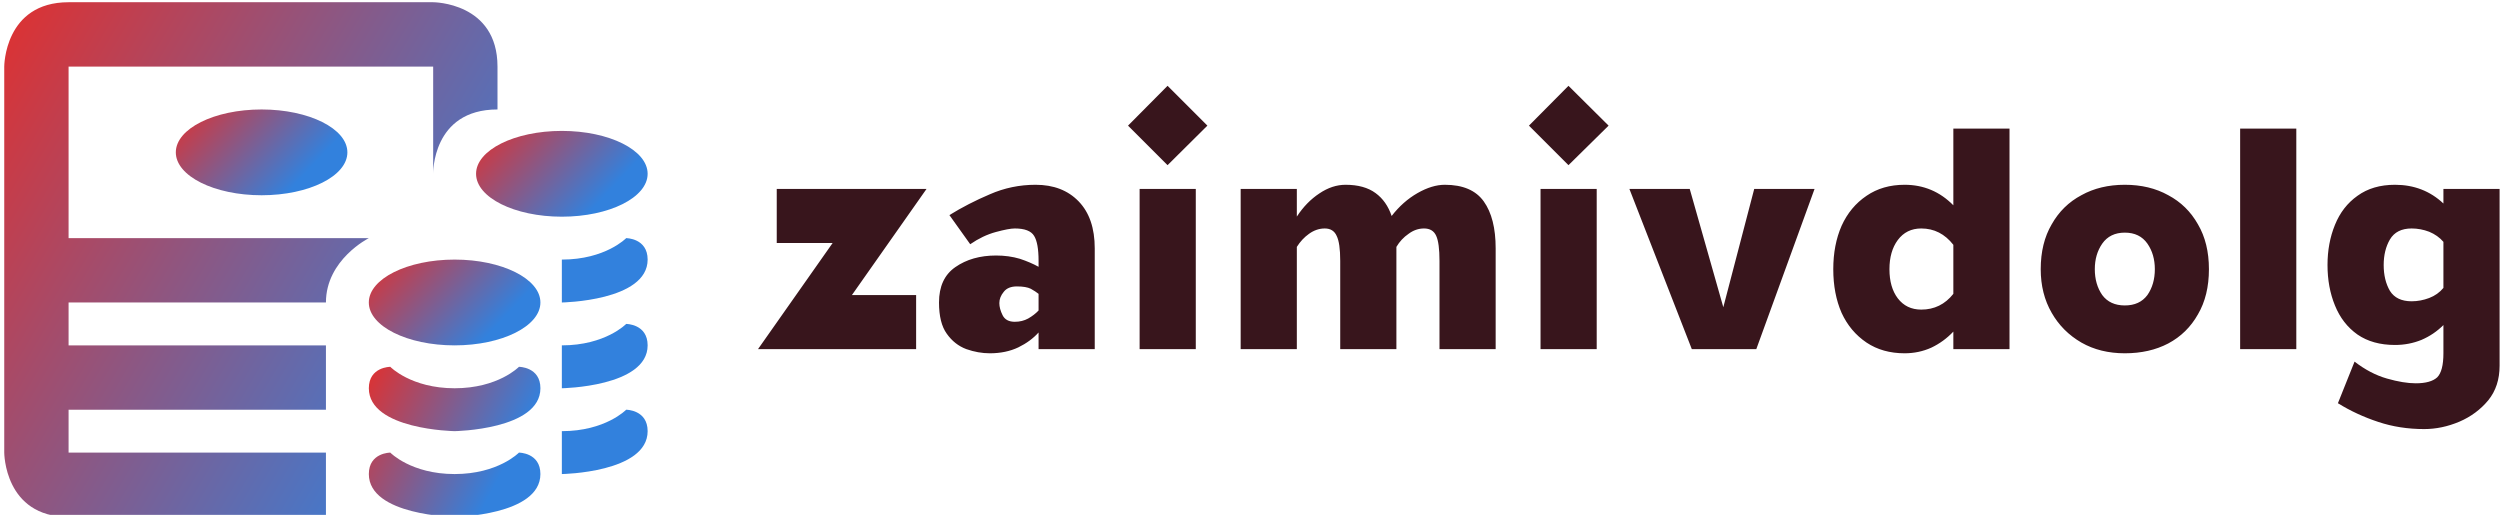
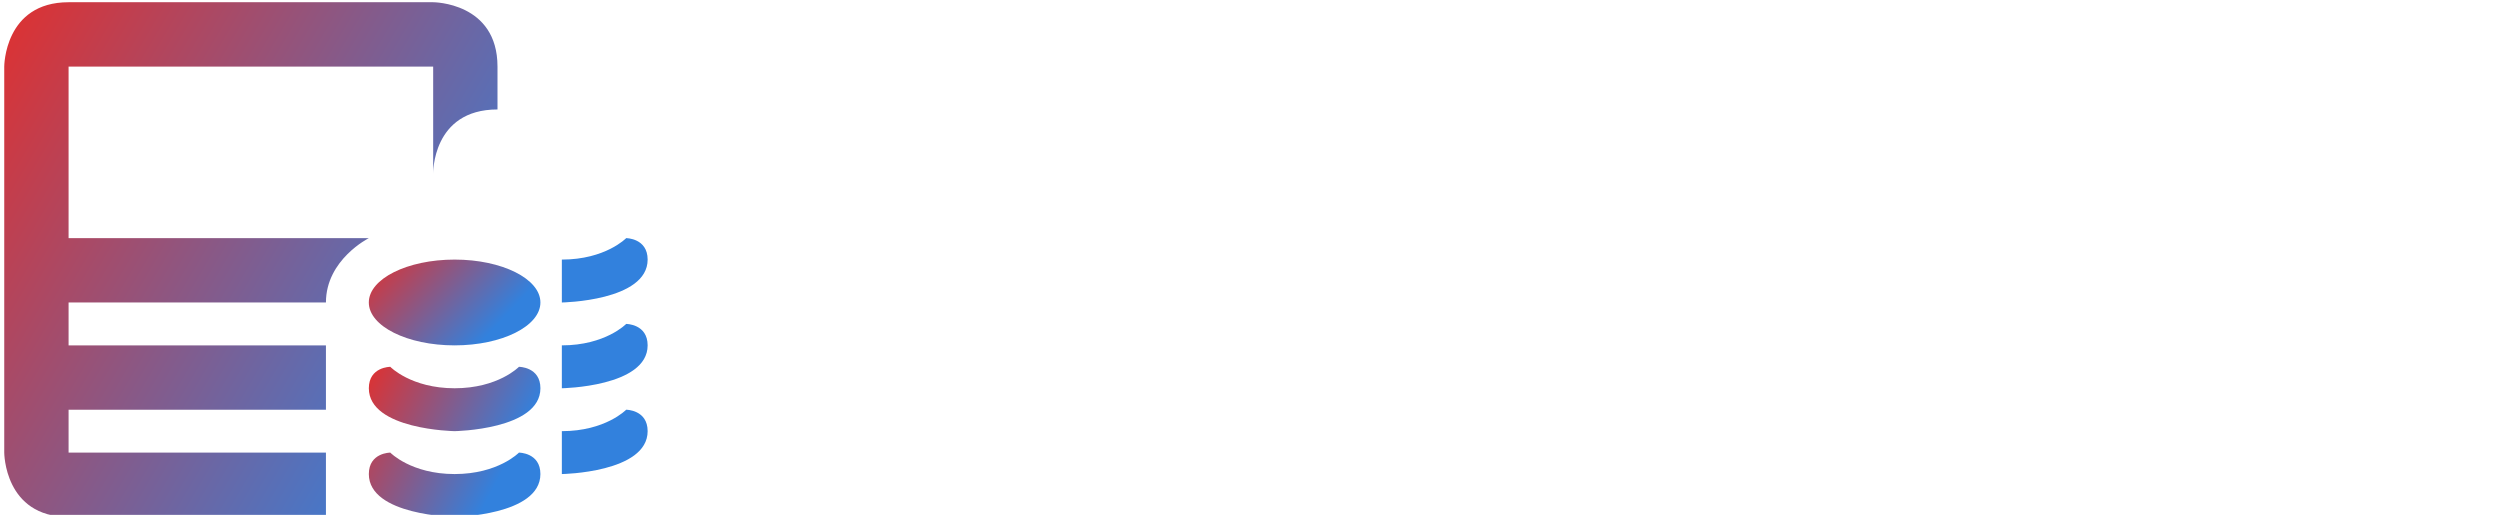
<svg xmlns="http://www.w3.org/2000/svg" data-v-423bf9ae="" viewBox="0 0 437 90" class="iconLeft">
  <g data-v-423bf9ae="" id="adf84fcc-86b5-4257-bd4e-799d77c5c3fd" fill="#38151C" transform="matrix(5.195,0,0,5.195,131.774,15)">
-     <path d="M0.77 3.47L0.77 5.29L2.65 5.29L0.14 8.86Q1.47 8.86 2.80 8.86Q4.13 8.86 5.46 8.86L5.46 8.86L5.46 7.04L3.30 7.04L5.81 3.47Q4.55 3.47 3.29 3.47Q2.03 3.47 0.77 3.47L0.77 3.47ZM9.58 5.89L9.58 6.09Q9.31 5.94 8.95 5.82Q8.58 5.71 8.15 5.71L8.15 5.71Q7.34 5.71 6.78 6.10Q6.23 6.48 6.23 7.29L6.23 7.29Q6.23 7.98 6.49 8.34Q6.75 8.71 7.15 8.86Q7.55 9.00 7.94 9.00L7.94 9.00Q8.48 9.00 8.90 8.80Q9.31 8.60 9.58 8.30L9.58 8.30L9.58 8.86L11.47 8.86L11.47 5.47Q11.47 4.45 10.93 3.89Q10.39 3.33 9.48 3.33L9.48 3.33Q8.67 3.33 7.94 3.65Q7.21 3.96 6.58 4.35L6.58 4.35L7.28 5.33Q7.70 5.04 8.14 4.92Q8.58 4.80 8.78 4.80L8.78 4.80Q9.28 4.80 9.43 5.05Q9.58 5.29 9.58 5.89L9.58 5.89ZM9.58 7.00L9.58 7.00L9.58 7.56Q9.44 7.71 9.23 7.83Q9.03 7.94 8.78 7.94L8.78 7.94Q8.48 7.94 8.37 7.72Q8.26 7.50 8.26 7.31L8.26 7.31Q8.26 7.11 8.41 6.93Q8.55 6.75 8.85 6.75L8.85 6.75Q9.16 6.75 9.32 6.83Q9.48 6.92 9.58 7.00ZM12.98 3.47L12.98 8.86L14.87 8.86L14.87 3.47L12.98 3.47ZM12.59 1.34L13.92 2.67L15.26 1.34L13.92 0L12.59 1.34ZM16.38 3.47L16.38 8.86L18.27 8.86L18.27 5.42Q18.44 5.15 18.68 4.98Q18.93 4.80 19.21 4.80L19.21 4.80Q19.50 4.80 19.61 5.05Q19.73 5.29 19.73 5.89L19.73 5.89L19.73 8.86L21.62 8.86Q21.62 8.01 21.62 7.14Q21.62 6.27 21.62 5.42L21.62 5.42Q21.78 5.15 22.03 4.98Q22.27 4.80 22.55 4.80L22.55 4.80Q22.85 4.80 22.96 5.05Q23.07 5.29 23.07 5.89L23.07 5.89L23.07 8.86L24.96 8.86L24.96 5.47Q24.96 4.45 24.56 3.89Q24.16 3.33 23.25 3.33L23.25 3.33Q22.82 3.33 22.33 3.61Q21.84 3.89 21.46 4.38L21.46 4.38Q21.29 3.88 20.92 3.61Q20.54 3.33 19.91 3.33L19.91 3.33Q19.46 3.33 19.03 3.62Q18.59 3.91 18.27 4.40L18.27 4.40L18.27 3.47L16.38 3.47ZM26.47 3.47L26.47 8.86L28.36 8.86L28.36 3.47L26.47 3.47ZM26.08 1.34L27.41 2.67L28.76 1.34L27.41 0L26.08 1.34ZM29.46 3.47L31.56 8.86L33.73 8.86L35.69 3.47L33.66 3.47L32.62 7.45L31.49 3.47L29.46 3.47ZM40.36 8.86L42.25 8.86L42.25 1.44L40.36 1.44L40.36 4.02Q39.68 3.33 38.72 3.33L38.72 3.33Q37.98 3.33 37.44 3.70Q36.89 4.07 36.60 4.71Q36.32 5.35 36.32 6.17L36.32 6.17Q36.32 7.00 36.60 7.64Q36.89 8.27 37.44 8.64Q37.98 9.00 38.72 9.00L38.72 9.00Q39.20 9.00 39.62 8.81Q40.04 8.61 40.36 8.27L40.36 8.27L40.36 8.86ZM40.36 5.35L40.36 5.35L40.36 7.00Q39.94 7.53 39.28 7.53L39.28 7.53Q38.78 7.53 38.49 7.15Q38.21 6.78 38.21 6.17L38.21 6.17Q38.21 5.57 38.49 5.19Q38.78 4.80 39.28 4.80L39.28 4.80Q39.93 4.80 40.36 5.35ZM45.12 6.17L45.12 6.17Q45.12 5.67 45.37 5.31Q45.63 4.94 46.13 4.94L46.13 4.94Q46.63 4.94 46.89 5.31Q47.14 5.67 47.14 6.17L47.14 6.17Q47.14 6.68 46.89 7.04Q46.63 7.39 46.13 7.39L46.13 7.39Q45.63 7.39 45.37 7.04Q45.12 6.68 45.12 6.17ZM43.30 6.17L43.30 6.17Q43.30 7.00 43.67 7.64Q44.03 8.27 44.67 8.64Q45.30 9.00 46.13 9.00L46.13 9.00Q46.96 9.00 47.59 8.67Q48.23 8.33 48.59 7.69Q48.96 7.06 48.96 6.17L48.96 6.17Q48.96 5.29 48.59 4.66Q48.23 4.02 47.59 3.68Q46.96 3.33 46.13 3.33L46.13 3.33Q45.30 3.33 44.67 3.68Q44.03 4.02 43.67 4.66Q43.30 5.29 43.30 6.17ZM50.01 1.44L50.01 8.86L51.90 8.86L51.90 1.44L50.01 1.44ZM56.85 8.05L56.85 8.05L56.85 9.00Q56.85 9.60 56.64 9.81Q56.42 10.01 55.92 10.01L55.92 10.01Q55.51 10.01 54.95 9.85Q54.39 9.69 53.86 9.28L53.86 9.28L53.30 10.68Q53.93 11.07 54.66 11.31Q55.38 11.55 56.20 11.55L56.20 11.55Q56.80 11.55 57.39 11.30Q57.97 11.05 58.36 10.58Q58.74 10.11 58.74 9.42L58.74 9.42L58.74 3.47L56.85 3.47L56.85 3.96Q56.18 3.33 55.22 3.33L55.22 3.33Q54.47 3.33 53.96 3.70Q53.45 4.06 53.20 4.68Q52.95 5.29 52.95 6.03L52.95 6.03Q52.95 6.78 53.20 7.39Q53.45 8.01 53.96 8.37Q54.47 8.72 55.22 8.72L55.22 8.72Q55.69 8.72 56.11 8.55Q56.53 8.37 56.85 8.05ZM56.85 5.25L56.85 5.25L56.85 6.80Q56.66 7.03 56.37 7.14Q56.08 7.25 55.78 7.25L55.78 7.25Q55.27 7.25 55.05 6.90Q54.84 6.54 54.84 6.03L54.84 6.03Q54.84 5.53 55.05 5.17Q55.27 4.80 55.78 4.80L55.78 4.80Q56.08 4.80 56.37 4.91Q56.66 5.03 56.85 5.25Z" />
-   </g>
+     </g>
  <defs data-v-423bf9ae="">
    <linearGradient data-v-423bf9ae="" gradientTransform="rotate(25)" id="c7d57b6f-cd22-43ea-9d00-ba53219b92b7" x1="0%" y1="0%" x2="100%" y2="0%">
      <stop data-v-423bf9ae="" offset="0%" style="stop-color: rgb(224, 48, 47); stop-opacity: 1;" />
      <stop data-v-423bf9ae="" offset="100%" style="stop-color: rgb(50, 129, 221); stop-opacity: 1;" />
    </linearGradient>
  </defs>
  <g data-v-423bf9ae="" id="6189f563-335e-4705-bded-5343faf2e651" transform="matrix(1.562,0,0,1.562,-21.126,-33.037)" stroke="none" fill="url(#c7d57b6f-cd22-43ea-9d00-ba53219b92b7)">
    <g clip-rule="evenodd">
-       <ellipse cx="42.8" cy="38.201" rx="9.6" ry="4.8" />
      <path d="M21.2 47.8V28.6H62v12s-.149-7.2 7.199-7.2v-4.8c0-7.2-7.199-7.2-7.199-7.2H21.2c-7.2 0-7.2 7.2-7.2 7.2v43.2s0 7.199 7.2 7.199H50V71.8H21.2V67H50v-7.2H21.2V55H50c0-4.8 4.8-7.2 4.8-7.2H21.2zM83.6 47.8s-2.324 2.4-7.2 2.4V55s9.601-.148 9.601-4.8C86 47.8 83.6 47.8 83.6 47.8zM83.6 57.4s-2.324 2.4-7.2 2.4v4.8s9.601-.15 9.601-4.8C86 57.4 83.6 57.4 83.6 57.4zM83.6 67.001S81.276 69.4 76.4 69.4v4.801s9.601-.15 9.601-4.801C86 67.001 83.6 67.001 83.6 67.001z" />
-       <ellipse cx="76.4" cy="40.6" rx="9.6" ry="4.8" />
      <path d="M71.6 62.2s-2.324 2.4-7.199 2.4c-4.876 0-7.2-2.4-7.2-2.4s-2.4 0-2.4 2.4c0 4.65 9.601 4.8 9.601 4.8s9.6-.149 9.6-4.8C74 62.2 71.6 62.2 71.6 62.2zM71.6 71.801s-2.324 2.4-7.199 2.4c-4.876 0-7.2-2.4-7.2-2.4s-2.4 0-2.4 2.4C54.8 78.85 64.4 79 64.4 79s9.6-.15 9.6-4.799c0-2.4-2.4-2.4-2.4-2.4z" />
      <ellipse cx="64.4" cy="55" rx="9.601" ry="4.8" />
    </g>
  </g>
</svg>